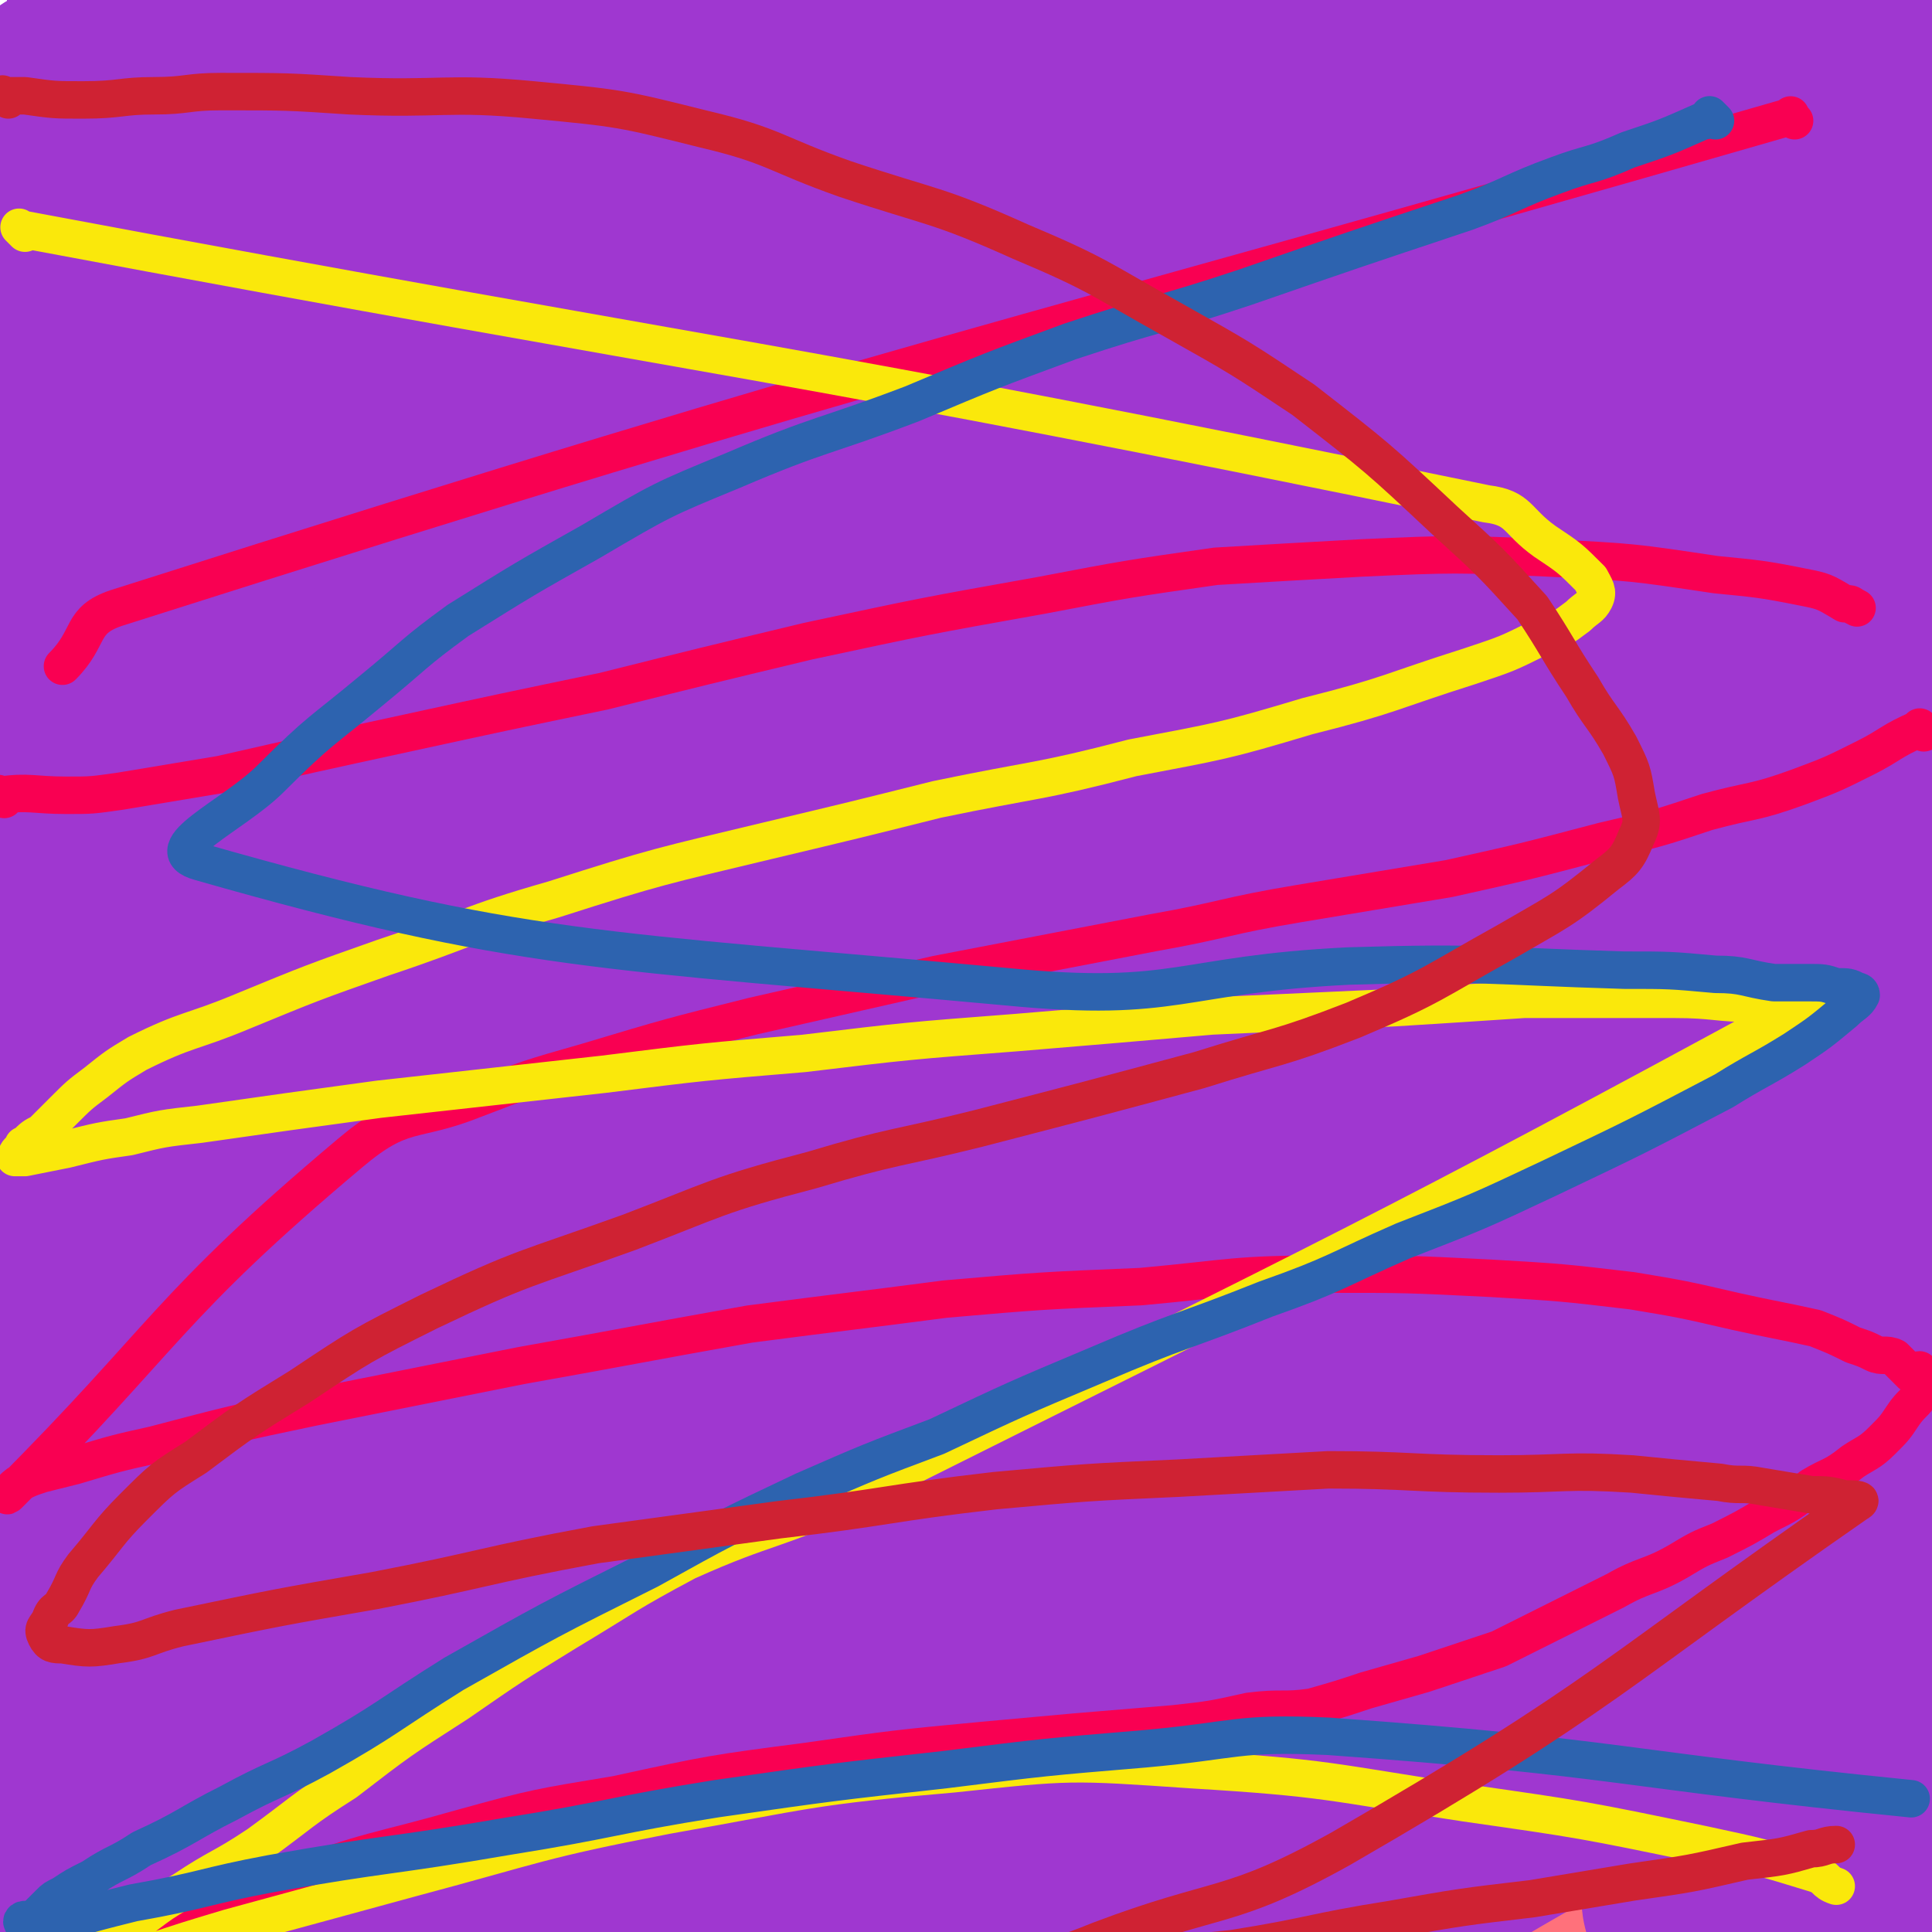
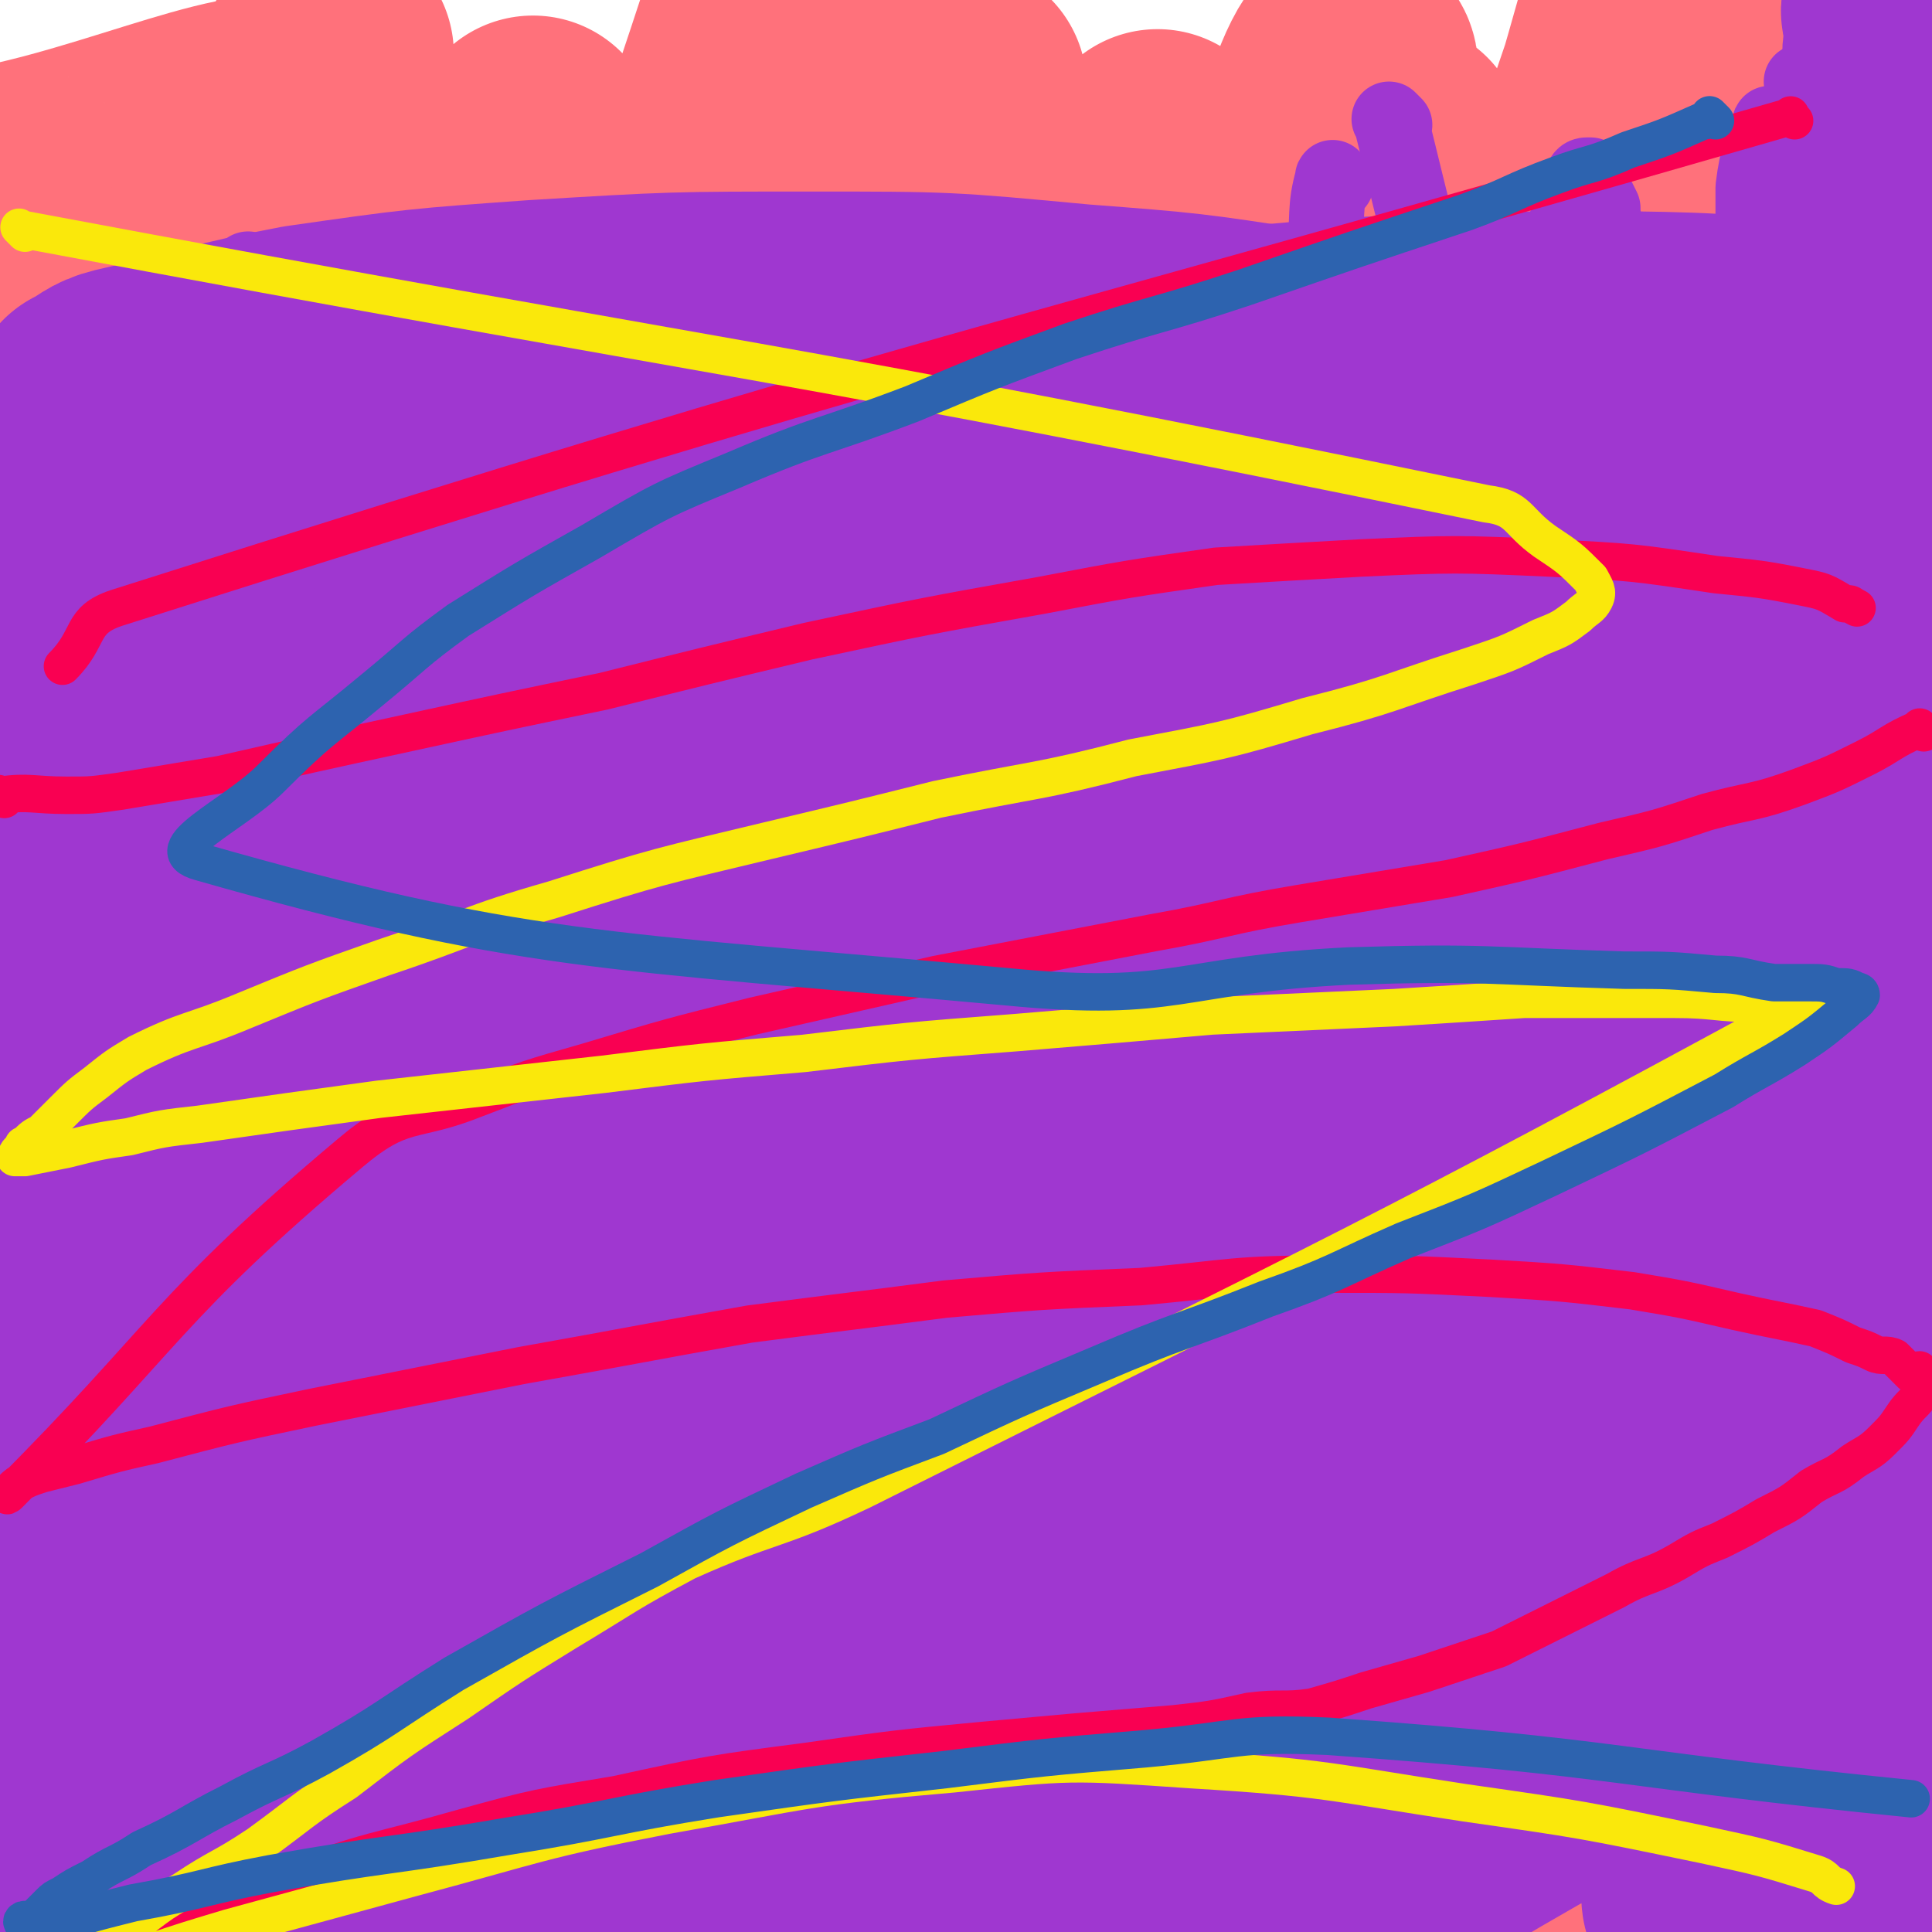
<svg xmlns="http://www.w3.org/2000/svg" viewBox="0 0 464 464" version="1.1">
  <g fill="none" stroke="#FF717B" stroke-width="9" stroke-linecap="round" stroke-linejoin="round">
    <path d="M463,138c-1,-1 -1,-1 -1,-1 -1,-1 0,0 0,0 0,0 0,0 0,0 0,0 0,0 0,0 -1,-1 0,0 0,0 -2,-1 -2,-2 -5,-3 -7,-3 -7,-3 -14,-4 -5,-1 -5,-1 -10,-1 -6,-1 -6,0 -13,-1 -9,-1 -9,-1 -18,-2 -11,0 -11,0 -22,-1 -13,-1 -13,0 -25,-1 -16,-1 -16,-1 -33,-2 -13,-1 -13,-2 -26,-3 -11,0 -11,0 -22,-1 -16,-1 -16,-1 -32,-2 -12,-1 -12,-1 -25,-2 -9,0 -9,0 -18,0 -8,0 -8,0 -16,0 -10,0 -10,0 -19,0 -8,0 -8,0 -16,0 -6,0 -6,0 -11,0 -8,0 -8,0 -15,0 -7,0 -7,1 -13,1 -38,0 -38,-1 -75,-1 -9,0 -9,0 -18,0 -2,0 -2,0 -5,0 -2,0 -2,0 -3,0 -1,0 -1,0 -3,0 -1,0 -1,0 -2,0 0,0 -1,0 -1,0 0,0 0,-1 -1,-1 0,0 0,0 0,0 -1,0 -1,0 -1,0 0,0 0,0 0,0 " />
  </g>
  <g fill="none" stroke="#FF717B" stroke-width="60" stroke-linecap="round" stroke-linejoin="round">
-     <path d="M427,63c-1,-1 -1,-1 -1,-1 -1,-1 0,0 0,0 0,0 0,0 0,0 -92,-7 -147,-8 -185,-14 -16,-2 39,-1 77,-2 45,-1 45,0 90,-1 11,0 11,0 23,-1 5,0 5,-1 10,-1 2,0 2,0 4,0 1,0 2,-1 1,-1 -7,-1 -8,-1 -16,-1 -14,-1 -14,-1 -28,-1 -40,0 -40,0 -81,1 -28,1 -28,1 -56,3 -19,1 -19,1 -38,2 -14,1 -14,1 -27,2 -7,1 -7,0 -14,1 -3,0 -5,1 -7,1 0,0 1,-1 2,-1 8,-2 8,-2 17,-2 26,-3 26,-3 53,-5 35,-3 35,-3 70,-5 32,-3 32,-3 64,-5 16,-2 16,-1 32,-3 8,0 8,-1 16,-1 4,-1 4,-1 8,-1 3,0 6,-1 6,-1 0,-1 -3,-1 -6,-1 -15,-1 -15,-1 -29,-1 -64,2 -64,2 -128,6 -38,3 -38,3 -76,7 -23,2 -23,2 -47,5 -16,1 -16,1 -33,3 -5,0 -5,1 -10,1 -2,0 -6,0 -4,0 2,-1 6,-2 12,-3 27,-4 27,-5 54,-8 47,-7 47,-7 94,-13 32,-4 32,-4 65,-7 23,-2 61,-4 47,-4 -65,-1 -103,1 -206,2 -1,0 -3,0 -2,-1 62,-7 64,-8 129,-14 37,-4 37,-2 74,-5 24,-2 24,-2 48,-4 8,-1 8,0 16,-1 3,-1 3,-1 6,-2 2,0 2,1 4,0 1,0 1,-1 1,-1 -8,-1 -9,-1 -19,-1 -27,0 -27,0 -54,1 -52,3 -52,4 -103,8 -27,2 -27,2 -54,4 -18,2 -18,2 -36,4 -9,2 -9,2 -18,4 -6,1 -6,0 -11,1 -3,0 -6,1 -6,1 0,0 2,-1 4,-1 10,-2 10,-2 21,-3 35,-3 35,-4 71,-7 34,-2 34,-2 68,-4 20,-1 20,-1 40,-1 17,0 17,0 33,-1 7,0 7,0 14,0 3,0 3,0 7,0 1,0 4,1 3,1 -3,1 -5,1 -11,1 -21,2 -21,1 -42,3 -54,5 -54,5 -108,11 -28,2 -28,2 -56,6 -22,3 -22,4 -44,7 -10,1 -10,1 -19,2 -5,1 -5,1 -11,1 -1,0 -3,0 -2,0 3,-1 5,-1 11,-2 40,-7 40,-8 81,-13 49,-7 49,-7 98,-12 33,-3 33,-2 67,-4 26,-2 26,-2 51,-4 7,-1 21,-2 14,-2 -166,13 -179,14 -359,28 -2,0 -7,2 -5,1 43,-10 48,-13 96,-22 47,-8 47,-7 94,-11 35,-4 35,-3 69,-4 23,-1 23,-1 46,-2 17,0 17,0 34,0 6,0 6,0 11,0 4,0 5,0 8,0 1,0 0,-1 0,-1 -8,-1 -8,-1 -17,-1 -47,1 -47,0 -94,3 -52,3 -52,3 -104,10 -32,4 -32,4 -63,11 -35,7 -35,7 -69,16 -18,5 -18,5 -37,12 -7,3 -7,3 -15,6 -2,2 -3,2 -5,4 -2,2 -4,3 -3,4 1,1 3,1 7,1 11,0 11,-1 22,-2 45,-6 45,-5 90,-11 35,-5 35,-5 70,-10 20,-3 20,-3 40,-6 10,-2 10,-2 20,-4 6,-1 6,-1 12,-2 2,-1 5,-2 5,-2 -2,0 -5,0 -9,0 -34,4 -34,3 -67,8 -59,9 -60,8 -118,19 -34,7 -34,8 -67,17 -9,2 -9,3 -17,6 -4,1 -4,2 -7,3 -3,1 -3,1 -5,1 -1,1 -2,1 -2,1 2,0 3,-1 7,-2 13,-4 13,-4 26,-8 32,-8 32,-8 63,-17 28,-7 28,-6 56,-14 12,-3 12,-3 24,-7 5,-2 5,-2 11,-3 2,-1 3,-1 3,-1 1,-1 -1,-3 -2,-3 -9,0 -9,0 -18,1 -22,3 -22,3 -45,7 -45,7 -45,5 -89,14 -12,3 -12,5 -23,9 -1,0 -1,0 -2,1 " />
    <path d="M4,46c-1,-1 -2,-1 -1,-1 33,-7 67,-24 69,-12 3,14 -33,29 -58,62 -6,10 -2,12 -5,23 " />
    <path d="M2,187c-1,-1 -1,-1 -1,-1 -1,-1 0,0 0,0 3,-7 2,-8 5,-16 6,-14 6,-14 13,-28 8,-18 8,-18 16,-36 2,-5 2,-5 4,-11 1,-4 1,-4 3,-7 1,-2 1,-2 2,-5 0,-1 1,-2 1,-2 0,0 1,1 0,3 -1,3 -2,3 -4,6 -2,6 -2,6 -4,11 -6,18 -6,18 -10,35 -6,24 -5,24 -10,48 -3,16 -3,16 -5,33 -2,11 -1,12 -2,23 -1,7 -1,7 -2,14 -1,5 -1,5 -1,9 0,2 0,2 0,4 0,1 0,3 0,2 1,-2 1,-4 2,-8 2,-9 1,-9 3,-18 4,-32 4,-32 9,-65 4,-27 3,-27 8,-53 2,-12 3,-12 6,-23 1,-6 1,-6 2,-12 2,-5 3,-5 5,-11 1,-4 1,-4 2,-8 1,-2 1,-2 2,-3 1,0 2,-2 2,-1 1,2 0,4 0,8 -1,8 -1,8 -2,17 -1,24 -1,24 -1,49 -1,32 -1,32 -1,64 0,22 0,22 0,44 0,16 -1,16 -1,31 -1,13 -1,13 -2,26 0,6 0,6 0,13 0,3 0,3 1,6 1,1 2,2 3,1 3,-4 3,-5 5,-12 3,-15 3,-15 5,-31 5,-47 4,-47 9,-94 5,-49 9,-105 11,-98 3,10 -1,66 -1,132 0,48 1,48 2,96 0,9 0,14 0,17 0,1 0,-4 0,-9 0,-15 0,-15 0,-30 -2,-45 -3,-45 -4,-90 -2,-42 -2,-42 -1,-85 0,-28 1,-28 2,-56 1,-16 2,-16 4,-31 0,-5 0,-5 1,-9 0,-5 0,-5 0,-9 0,-2 1,-4 1,-4 0,0 0,2 0,4 0,9 -1,9 -1,18 0,23 0,23 1,46 3,45 2,45 9,89 3,25 5,25 11,49 3,16 3,16 7,32 2,9 2,9 4,17 1,4 1,5 2,8 1,2 2,4 3,2 1,-6 1,-9 1,-18 1,-31 1,-31 2,-62 1,-49 0,-49 3,-98 1,-18 2,-18 4,-37 0,-7 0,-7 1,-15 0,-3 0,-3 1,-6 0,-3 1,-3 1,-5 0,-2 0,-4 0,-3 0,2 0,4 0,8 -1,15 -2,15 -3,30 -3,45 -4,45 -4,89 0,38 0,39 3,77 1,28 3,28 6,56 2,16 2,16 4,32 2,11 2,11 3,21 0,4 1,4 1,8 0,0 0,1 0,1 0,-8 -1,-10 -1,-19 1,-51 -1,-51 3,-101 5,-65 4,-66 16,-130 9,-50 11,-50 27,-99 11,-32 14,-31 28,-62 1,-3 2,-5 2,-5 0,1 -3,3 -4,6 -4,8 -4,8 -6,16 -11,35 -12,35 -21,70 -8,33 -9,33 -13,66 -3,29 -2,29 -1,59 0,33 0,33 3,66 2,23 5,60 6,45 6,-70 2,-129 8,-215 1,-10 4,11 5,23 6,90 3,90 9,179 2,35 1,35 7,70 2,17 3,17 8,33 0,1 2,1 2,1 1,-7 0,-8 0,-15 -1,-25 -2,-25 -3,-50 -2,-58 -3,-58 -3,-116 0,-37 0,-37 3,-74 2,-22 3,-22 7,-45 3,-12 3,-12 7,-24 1,-4 2,-4 3,-8 1,-3 1,-7 1,-6 0,0 0,3 -1,7 -2,10 -3,10 -4,20 -8,48 -11,48 -14,96 -4,54 -5,55 -1,109 2,49 0,51 13,98 9,35 14,35 31,66 2,4 5,6 8,4 3,-1 2,-5 3,-10 0,-16 0,-16 -2,-32 -4,-48 -6,-48 -10,-95 -4,-43 -4,-43 -6,-86 -2,-36 -1,-36 0,-72 0,-19 1,-19 2,-38 0,-10 0,-10 1,-19 0,-6 1,-6 1,-11 0,-4 0,-4 0,-8 0,-2 0,-4 0,-4 0,0 0,3 0,5 -1,13 -3,13 -3,26 -5,67 -8,67 -8,133 0,57 2,57 9,114 4,28 4,28 13,55 4,13 8,17 15,24 1,1 2,-4 2,-8 0,-13 0,-13 -1,-27 -4,-49 -7,-49 -10,-98 -4,-47 -4,-47 -3,-94 0,-36 1,-36 5,-72 1,-18 3,-18 5,-37 1,-8 1,-8 1,-16 0,-4 0,-4 0,-9 0,-2 1,-5 1,-5 0,1 0,3 0,7 -1,9 -1,9 -1,19 -3,60 -13,123 -5,120 10,-3 20,-66 40,-132 5,-17 8,-29 12,-35 2,-3 1,9 0,18 -4,38 -7,38 -10,77 -5,77 -9,78 -6,155 2,46 6,46 16,90 4,21 5,20 11,40 3,10 5,16 7,20 1,2 0,-4 -1,-8 -3,-22 -4,-22 -7,-43 -8,-59 -12,-58 -16,-117 -3,-49 0,-49 3,-97 2,-35 4,-35 8,-69 3,-21 3,-21 6,-42 0,-2 1,-4 1,-5 0,0 0,1 0,2 0,8 0,8 -1,16 -4,40 -7,40 -9,81 -2,74 -2,74 3,148 2,39 5,39 12,78 3,19 1,20 7,39 3,10 6,15 11,19 2,1 3,-4 3,-9 0,-14 -2,-14 -3,-29 -4,-63 -7,-63 -6,-126 1,-59 3,-59 11,-118 6,-43 7,-43 17,-85 6,-26 8,-25 15,-51 1,-3 0,-4 1,-7 0,-2 1,-3 1,-3 0,-1 0,1 0,1 -2,8 -2,8 -4,15 -16,57 -18,56 -31,114 -11,49 -12,49 -17,99 -4,32 -7,85 0,66 31,-85 60,-220 75,-275 6,-24 -24,57 -33,116 -13,95 -11,97 -12,193 -1,39 3,39 9,78 1,5 3,11 4,9 1,-3 0,-9 0,-18 0,-43 -2,-43 -1,-86 1,-63 -1,-64 5,-127 2,-24 3,-24 9,-47 3,-12 4,-11 8,-23 3,-7 2,-7 5,-13 1,-4 1,-4 3,-7 1,-1 2,-2 2,-1 0,5 -2,6 -3,13 -5,41 -8,41 -9,83 -2,64 -4,65 3,129 3,34 9,33 16,67 4,18 3,18 6,35 1,10 2,15 3,19 0,2 0,-3 0,-7 0,-14 -1,-14 -1,-28 -2,-56 -4,-56 -3,-112 1,-54 1,-54 6,-107 4,-46 6,-46 12,-91 3,-18 3,-18 5,-36 1,-6 1,-6 1,-12 0,-2 0,-4 0,-3 -1,2 -1,4 -2,8 -2,14 -3,14 -5,29 -9,63 -11,63 -15,126 -3,47 -1,48 0,95 1,37 3,37 5,74 1,26 1,26 2,52 0,8 1,8 1,16 0,2 -1,5 -1,5 -1,-2 0,-5 -1,-10 -1,-23 -2,-23 -2,-46 -1,-63 -3,-63 -1,-127 2,-50 3,-50 8,-99 3,-32 4,-31 8,-63 3,-19 3,-19 5,-38 0,-3 0,-3 0,-6 0,-2 1,-4 2,-4 0,-1 -1,2 -1,4 -2,9 -2,9 -3,17 -7,44 -8,44 -13,88 -2,18 -1,18 -1,37 0,3 1,2 0,5 -2,27 -3,27 -5,55 -3,51 -3,51 -4,102 -1,26 0,26 0,52 1,19 1,19 2,38 0,9 0,9 1,18 0,4 1,4 1,8 0,1 0,2 0,2 0,-5 -1,-6 -1,-12 0,-13 0,-13 0,-26 0,-59 -1,-59 0,-118 1,-28 2,-28 4,-56 1,-9 1,-9 2,-19 0,-3 1,-3 1,-6 0,-2 -1,-5 -1,-4 -1,3 -1,6 -1,12 -1,15 -2,15 -2,30 -1,56 -1,56 0,112 1,27 2,27 4,53 1,12 1,12 1,25 0,6 0,6 -1,12 0,4 1,7 -1,7 -1,0 -2,-3 -4,-7 -6,-15 -7,-15 -11,-31 -14,-57 -16,-57 -27,-116 -4,-24 -2,-25 -3,-50 0,-10 0,-10 0,-19 0,-4 1,-5 0,-9 -1,-1 -2,-2 -3,-1 -2,7 -2,8 -3,17 -2,33 -3,33 -3,65 -1,57 0,58 2,115 0,25 1,25 2,50 1,7 1,7 1,15 0,3 1,7 0,7 -1,0 -2,-3 -3,-7 -3,-11 -4,-11 -5,-23 -5,-45 -6,-45 -9,-91 -2,-39 -1,-39 -1,-78 0,-22 1,-21 2,-43 0,-7 0,-7 0,-14 0,-4 1,-5 -1,-9 0,-1 -2,-1 -3,0 -3,5 -2,6 -3,13 -4,22 -4,22 -6,44 -3,34 -4,34 -4,69 0,24 2,24 4,48 1,14 1,14 2,28 2,12 1,12 3,24 1,4 1,7 2,9 0,0 0,-2 0,-4 -1,-10 -1,-10 -2,-19 -4,-36 -2,-77 -7,-72 -7,7 -12,47 -17,94 -1,14 2,17 4,28 1,1 1,-2 1,-3 -1,-10 -1,-10 -2,-20 -4,-28 -4,-28 -8,-56 -5,-43 -5,-43 -10,-87 -3,-21 -3,-21 -6,-41 -1,-7 -1,-7 -2,-14 0,-4 0,-4 -2,-8 0,-2 -1,-4 -2,-4 -1,0 -2,3 -3,6 -2,9 -2,9 -3,19 -2,42 -2,42 -3,83 -1,40 -1,41 1,81 1,14 2,14 4,29 2,8 2,8 4,16 1,4 3,6 3,7 0,0 0,-3 -1,-5 -3,-14 -4,-14 -6,-27 -8,-49 -9,-49 -15,-98 -4,-38 -3,-38 -6,-75 -1,-16 -1,-16 -1,-32 0,-10 0,-10 0,-19 0,-4 0,-4 0,-9 0,-1 0,-2 0,-1 0,5 -1,6 -1,11 0,15 1,15 1,30 1,46 -1,47 3,93 2,37 4,37 9,75 1,16 1,16 3,31 1,7 2,6 3,13 1,2 1,4 1,3 0,-2 1,-5 0,-10 -2,-16 -2,-16 -4,-31 -5,-39 -6,-39 -10,-77 -4,-39 -3,-39 -6,-77 -2,-21 -2,-21 -4,-42 -1,-14 0,-14 -2,-28 -1,-3 -1,-6 -3,-6 -1,0 -3,3 -4,7 -3,10 -3,10 -4,21 -7,51 -8,51 -12,102 -3,35 -2,36 -2,71 0,19 0,19 2,38 0,9 0,9 1,19 1,5 1,6 1,9 1,1 0,0 0,0 -1,-8 -1,-8 -2,-16 -6,-43 -6,-43 -12,-86 -5,-45 -6,-45 -10,-91 -3,-24 -3,-64 -3,-48 -1,75 6,177 0,231 -2,19 -7,-82 -16,-84 -8,-2 -14,38 -18,75 -1,14 10,34 9,27 -1,-17 -7,-37 -13,-75 -8,-48 -9,-48 -16,-96 -4,-26 -3,-26 -5,-52 -1,-11 0,-11 0,-22 0,-6 -1,-6 -1,-12 0,-3 0,-3 0,-6 0,-2 0,-4 0,-4 0,1 -1,3 -1,6 -1,8 -1,9 -1,17 -1,25 -2,25 -2,51 0,39 -1,39 2,78 1,23 2,23 6,45 3,12 4,11 7,22 1,6 1,6 3,12 1,2 1,4 1,3 0,-2 -1,-5 -1,-9 -4,-25 -6,-25 -9,-51 -5,-56 -8,-56 -9,-112 0,-42 1,-42 6,-83 3,-22 5,-21 9,-43 1,-5 1,-5 2,-11 0,-2 1,-6 1,-4 -7,170 -3,284 -15,349 -5,29 -14,-80 -20,-161 -3,-51 1,-51 1,-103 0,-3 0,-4 -1,-7 0,0 -1,0 -1,0 -3,5 -3,5 -4,10 -5,20 -6,20 -9,41 -6,42 -7,42 -10,84 -3,29 -2,29 -2,58 0,26 0,26 0,51 0,8 0,8 0,16 0,3 0,6 -1,6 -1,1 -1,-3 -1,-6 -2,-17 -3,-17 -4,-34 -4,-54 -4,-54 -5,-108 0,-37 1,-37 3,-73 1,-19 1,-19 3,-37 1,-5 1,-5 1,-11 1,-2 0,-5 0,-5 0,0 0,2 0,4 -1,8 -2,8 -3,17 -3,28 -3,28 -4,57 -2,52 -1,52 -2,104 0,25 0,25 0,51 0,14 0,14 0,28 0,4 0,4 -1,9 0,1 -1,3 -1,2 -1,-4 -1,-7 -1,-13 -1,-23 -1,-23 -1,-46 0,-51 1,-51 2,-103 0,-25 0,-25 1,-49 0,-16 0,-16 1,-31 0,-5 1,-5 1,-9 0,-5 0,-5 -1,-9 0,-1 0,-3 0,-2 -1,2 -2,3 -2,7 -2,16 -2,16 -3,32 -3,37 -3,37 -5,73 -1,25 0,25 -2,51 -1,19 -1,19 -3,38 -1,10 -1,10 -3,20 -1,4 -1,7 -3,7 -1,0 -3,-3 -4,-7 -4,-17 -4,-17 -7,-35 -5,-43 -6,-43 -8,-87 -2,-31 0,-31 2,-62 1,-28 2,-28 5,-56 1,-6 0,-6 1,-12 0,-3 2,-6 2,-6 0,1 -2,4 -2,8 -1,11 0,11 -2,22 -8,35 -12,59 -19,70 -3,5 -1,-19 -1,-38 0,-4 0,-5 0,-9 0,-2 0,-3 -1,-3 -1,-1 -2,1 -2,3 -3,8 -3,8 -4,16 -4,24 -5,24 -6,48 -2,34 -1,34 -1,68 -1,15 -1,15 -1,30 0,10 0,10 0,21 0,5 0,5 -1,11 0,1 -1,2 -2,1 -3,-4 -3,-6 -5,-13 -6,-26 -7,-26 -10,-54 -6,-43 -4,-43 -7,-86 -1,-13 -1,-13 -2,-25 0,-7 0,-7 -1,-14 0,-3 0,-3 0,-6 0,0 0,-1 0,0 0,5 0,5 0,11 1,13 1,13 2,27 3,39 3,39 7,78 5,46 6,46 12,91 2,16 2,16 4,31 2,7 3,7 4,13 0,3 0,4 -1,6 0,1 -2,0 -2,-1 -3,-6 -2,-7 -4,-14 -2,-12 -2,-12 -4,-25 -5,-41 -5,-41 -9,-82 -3,-23 -2,-23 -4,-46 -1,-13 0,-13 -2,-26 -1,-5 -2,-5 -3,-9 -1,-5 -1,-5 -1,-9 0,-2 0,-2 0,-4 0,-1 -1,-1 -1,-1 0,4 0,4 0,9 0,11 1,11 1,23 1,27 0,27 1,55 1,39 2,39 3,78 1,18 2,18 2,37 0,7 -1,7 -1,14 0,2 0,4 0,5 0,1 -1,-1 -1,-2 -2,-8 -2,-8 -3,-16 -1,-15 -2,-15 -3,-30 -3,-43 -3,-43 -5,-86 -1,-21 -1,-21 -2,-42 -1,-10 -1,-10 -1,-19 0,-4 0,-4 0,-7 0,-3 -1,-4 -1,-6 0,-1 0,1 0,1 0,5 0,5 0,9 2,89 4,157 5,178 1,13 -2,-55 -2,-110 0,-45 1,-45 4,-90 0,-12 0,-12 2,-25 1,-9 1,-9 2,-19 1,-7 1,-7 2,-15 0,-3 1,-3 1,-7 1,-3 0,-4 1,-7 0,-3 0,-3 1,-6 1,-5 1,-5 2,-9 4,-13 5,-12 9,-25 7,-19 8,-19 15,-38 4,-9 3,-9 7,-18 2,-4 2,-4 4,-8 2,-4 2,-4 4,-9 2,-3 1,-3 3,-6 0,-1 0,-1 1,-2 1,-1 2,-2 1,-2 -1,1 -2,3 -3,5 " />
  </g>
  <g fill="none" stroke="#F90052" stroke-width="60" stroke-linecap="round" stroke-linejoin="round">
    <path d="M459,178c-1,-1 -1,-1 -1,-1 -1,-1 0,0 0,0 0,0 0,0 0,0 -33,-4 -33,-5 -67,-8 -5,-1 -5,0 -10,0 -9,0 -9,1 -18,1 -5,0 -5,0 -9,0 -4,0 -4,1 -9,1 -4,0 -4,0 -9,0 -2,0 -2,0 -5,0 -4,0 -4,1 -8,1 -3,0 -3,0 -7,0 -3,-1 -3,-1 -5,-1 -3,0 -3,0 -5,0 -3,0 -3,0 -6,0 -3,0 -3,0 -6,0 -2,0 -2,0 -4,0 -2,0 -2,0 -4,0 -3,0 -3,0 -6,0 -2,0 -2,-1 -5,-1 -2,0 -2,0 -5,0 -4,0 -4,0 -8,0 -3,0 -3,0 -6,0 -4,0 -4,0 -8,0 -4,0 -4,0 -8,0 -5,0 -5,1 -9,1 -3,0 -3,0 -5,0 -4,0 -4,-1 -8,-1 -4,0 -4,0 -8,0 -3,0 -3,1 -6,1 -3,0 -3,-1 -7,-1 -3,0 -3,0 -7,0 -2,0 -2,1 -4,1 -3,0 -3,0 -5,0 -2,0 -2,0 -4,0 -2,0 -2,0 -4,0 -2,0 -2,0 -3,0 -2,0 -2,0 -5,0 -2,0 -2,0 -4,0 -2,0 -2,0 -5,0 -2,0 -2,0 -5,0 -2,0 -2,0 -5,0 -2,0 -2,0 -4,0 -3,0 -3,0 -5,0 -3,0 -3,0 -6,0 -2,0 -2,0 -5,0 -2,0 -2,0 -3,0 -4,-1 -3,-1 -7,-2 -2,0 -3,0 -6,0 -2,0 -2,0 -4,0 -3,0 -3,0 -6,0 -2,0 -2,0 -5,0 -3,0 -3,0 -5,0 -2,-1 -2,-1 -4,-1 -25,1 -25,1 -50,2 -4,0 -4,1 -9,1 -6,1 -6,1 -12,1 -2,0 -2,0 -3,0 -2,0 -2,0 -3,0 -2,0 -2,0 -3,0 0,0 0,1 -1,1 -1,0 -1,0 -1,0 -1,0 -1,0 -1,0 -1,0 -1,0 -1,1 0,1 0,1 0,2 " />
    <path d="M453,191c-1,-1 -1,-1 -1,-1 -1,-1 0,0 0,0 -5,4 -6,4 -11,8 -1,0 -1,0 -1,1 0,1 0,1 0,3 0,1 0,1 0,2 0,1 0,1 0,3 0,1 0,1 0,2 0,2 0,2 0,4 1,2 1,2 2,5 0,1 0,1 0,3 0,2 1,2 1,5 1,2 0,2 1,4 0,2 1,2 1,3 0,2 0,2 0,4 0,1 0,1 1,2 1,1 1,1 1,2 1,1 0,1 0,3 0,1 1,0 2,2 0,0 -1,0 -1,1 0,0 0,0 0,1 0,1 1,1 1,2 0,1 0,1 0,1 0,1 0,1 0,3 0,0 0,0 0,1 0,2 0,2 0,3 0,1 0,1 0,3 0,1 0,1 0,1 0,1 0,1 0,3 0,0 0,0 0,1 0,1 0,1 0,2 0,1 0,1 0,2 0,0 0,0 0,1 0,1 0,1 0,2 0,0 0,0 0,0 0,1 0,1 0,2 0,1 0,1 0,1 0,1 0,1 0,2 0,12 0,12 0,23 0,3 0,3 0,5 0,2 0,2 0,4 0,0 0,0 0,0 0,1 0,1 0,2 0,0 0,0 0,1 0,1 0,1 0,2 0,1 0,1 0,2 0,0 0,0 0,1 0,1 0,1 0,2 0,0 0,0 0,1 0,0 0,0 0,1 0,0 0,0 0,0 0,1 0,1 0,1 -1,0 -1,0 -2,0 -1,0 -1,0 -1,0 0,0 0,1 0,1 0,0 -1,0 -1,0 -1,0 -1,0 -1,0 -1,0 -1,0 -1,0 -1,0 -1,0 -1,0 -1,0 -1,0 -1,0 -1,0 -1,0 -2,0 -1,0 -1,0 -2,0 -2,0 -2,1 -5,1 -4,1 -4,0 -8,1 -4,1 -3,1 -7,2 -3,0 -3,-1 -7,-1 -4,0 -4,0 -8,0 -5,0 -5,0 -9,0 -4,0 -4,0 -8,0 -5,0 -5,0 -11,0 -4,0 -4,-1 -9,-1 -5,0 -5,0 -9,0 -46,-3 -46,-3 -92,-6 -8,-1 -8,-1 -16,-2 -7,-1 -7,-1 -15,-1 -4,-1 -4,-1 -8,-1 -3,0 -3,-1 -7,-1 -5,-1 -5,0 -9,-1 -5,-1 -5,0 -10,-1 -5,-1 -5,-1 -9,-1 -5,-1 -5,-1 -9,-1 -5,0 -5,0 -9,-1 -5,-1 -5,0 -10,-1 -3,0 -3,0 -6,-1 -4,0 -4,-1 -9,-1 -4,0 -4,0 -7,0 -3,0 -3,-1 -6,-1 -4,0 -4,0 -7,0 -4,0 -4,0 -8,-1 -4,-1 -4,-1 -9,-1 -3,-1 -3,0 -5,0 -4,0 -4,-1 -8,-1 -4,0 -4,-1 -8,-1 -3,0 -3,0 -6,0 -3,0 -3,-1 -6,-1 -3,0 -3,0 -5,-1 -3,0 -3,0 -5,0 -3,0 -3,0 -5,0 -3,0 -3,-1 -6,-1 -3,0 -3,0 -6,0 -2,0 -2,0 -3,0 -3,0 -3,-1 -7,-1 -2,0 -2,0 -5,0 -2,0 -2,0 -5,0 -3,0 -3,0 -6,0 -3,0 -3,0 -6,0 -2,0 -2,0 -4,0 -2,0 -2,0 -4,0 -1,1 -1,1 -3,2 -1,0 -1,0 -2,0 -1,0 -1,0 -1,0 -1,1 -1,1 -1,1 -1,0 -1,1 -1,1 -1,1 -1,1 -1,1 0,0 0,0 0,1 0,0 0,0 0,1 " />
    <path d="M418,276c-1,-1 -1,-1 -1,-1 -1,-1 0,0 0,0 -8,-2 -8,-3 -17,-4 -6,-2 -6,-2 -12,-2 -10,-1 -10,-1 -19,-1 -37,1 -38,2 -75,4 -7,1 -7,1 -14,2 -4,0 -4,1 -8,1 -1,0 -3,-1 -2,-1 4,-1 6,-1 11,-1 11,-1 11,0 22,-1 19,-1 19,-2 38,-3 23,-2 60,-4 46,-3 -61,6 -128,10 -197,17 -12,1 17,0 34,-1 59,-2 59,-3 119,-5 15,-1 15,0 29,0 7,0 7,0 14,0 3,0 3,0 5,0 2,0 4,0 3,0 -2,0 -4,0 -7,0 -9,0 -9,1 -17,1 -34,2 -34,2 -67,4 -29,2 -29,2 -58,5 -12,1 -12,1 -24,2 -6,0 -6,0 -11,0 -4,0 -8,0 -9,0 0,0 4,-1 8,-2 11,-2 10,-2 22,-4 52,-7 52,-8 105,-12 31,-3 32,-1 63,-2 14,-1 14,-1 28,-1 7,0 7,0 14,0 4,0 4,0 7,-1 2,0 5,-1 4,-1 -4,-2 -7,-1 -15,-2 -35,-2 -35,-2 -69,-3 -49,-1 -49,-1 -98,0 -32,0 -32,0 -64,2 -25,1 -25,2 -49,4 -10,0 -10,0 -20,1 -3,0 -3,1 -6,1 -1,0 -1,-1 -1,-1 7,-2 8,-2 16,-4 37,-6 37,-6 74,-12 39,-7 39,-7 79,-13 25,-4 25,-5 51,-8 12,-2 12,-2 24,-3 4,-1 4,0 9,-1 3,-1 4,-1 6,-2 1,0 0,-2 0,-2 -8,9 -19,17 -15,20 6,4 17,-3 35,-6 2,-1 3,-1 5,-2 0,-1 0,-2 -1,-3 -6,-3 -7,-3 -15,-4 -20,-3 -21,-4 -41,-5 -43,-3 -43,-2 -85,-3 -27,0 -27,-1 -55,1 -22,1 -22,2 -43,4 -13,2 -13,2 -25,5 -7,1 -7,1 -14,3 -2,0 -5,1 -5,1 1,0 4,0 7,0 16,-2 16,-3 32,-5 43,-6 43,-6 85,-12 30,-3 30,-3 60,-7 20,-3 20,-3 40,-5 9,-1 9,-1 18,-2 4,-1 4,-1 8,-2 1,0 3,0 2,0 -3,-1 -5,-2 -10,-2 -18,-1 -18,0 -35,0 -44,1 -44,0 -87,3 -38,3 -38,3 -75,8 -23,4 -23,4 -45,10 -17,4 -17,5 -34,10 -5,2 -5,2 -10,5 -4,2 -4,1 -9,4 -2,1 -4,2 -4,3 0,1 2,2 5,2 9,2 9,2 19,1 20,0 21,0 41,-2 30,-2 30,-3 60,-7 21,-3 21,-3 41,-7 8,-1 8,-2 16,-4 2,-1 3,-1 5,-2 0,0 -1,-1 -1,-1 -9,-1 -9,-2 -18,-1 -38,3 -38,3 -75,9 -49,8 -49,7 -98,19 -24,5 -24,6 -47,14 -3,2 -2,2 -5,5 " />
    <path d="M5,284c-1,-1 -1,-1 -1,-1 -1,-1 0,0 0,0 14,-4 14,-5 29,-9 47,-13 48,-12 96,-24 23,-7 23,-7 46,-14 10,-3 11,-2 21,-6 3,-1 9,-4 6,-3 -79,18 -119,28 -172,40 -12,3 22,-2 41,-11 11,-5 11,-6 20,-15 3,-3 3,-4 4,-8 0,-1 0,-2 -1,-3 -3,-3 -4,-4 -8,-5 -6,-3 -7,-3 -13,-3 -7,0 -7,0 -13,1 -9,2 -9,1 -18,4 -8,3 -8,3 -15,7 -5,3 -4,4 -8,9 -3,3 -3,3 -5,7 -2,4 -3,4 -4,8 -1,2 -1,4 0,5 2,2 3,2 6,2 6,0 6,0 12,-1 7,-1 7,-1 13,-3 4,-2 4,-2 8,-5 5,-2 5,-2 8,-6 4,-4 3,-4 5,-9 2,-5 2,-5 2,-9 0,-2 0,-3 -1,-4 -1,-3 -1,-4 -4,-6 -3,-2 -3,-2 -6,-3 -3,-1 -4,-1 -7,0 -5,1 -5,0 -10,3 -6,2 -6,3 -10,7 -4,3 -4,3 -6,7 -3,4 -3,4 -5,8 -2,3 -2,3 -2,7 0,1 0,2 1,3 2,1 3,0 6,0 4,-1 4,-1 7,-3 5,-2 5,-2 8,-5 4,-3 4,-3 6,-6 3,-5 3,-5 6,-11 2,-5 2,-5 3,-10 1,-3 2,-3 2,-7 -1,-3 -1,-4 -3,-6 -3,-3 -3,-4 -6,-5 -3,-2 -3,-2 -7,-2 -4,0 -4,0 -7,1 -5,1 -6,1 -10,4 -4,3 -4,4 -7,8 -2,3 -2,3 -4,7 -1,5 -1,5 -2,10 -1,4 -1,4 -2,9 -1,4 -1,4 -1,8 0,2 1,2 2,4 3,2 5,6 7,3 19,-32 28,-48 36,-73 2,-6 -9,4 -16,11 -10,10 -9,11 -17,22 -2,3 -2,3 -4,7 -2,3 -2,3 -3,7 -1,3 -2,3 -2,5 0,1 1,2 2,2 3,0 4,0 8,-1 6,-2 6,-1 13,-4 7,-4 7,-5 15,-9 16,-9 16,-9 32,-18 13,-7 13,-8 25,-15 8,-3 8,-3 15,-6 5,-3 5,-3 10,-5 8,-2 9,-2 17,-4 7,-1 7,-1 14,-1 " />
    <path d="M65,227c-1,-1 -1,-1 -1,-1 -1,-1 0,0 0,0 0,0 0,0 0,0 0,0 -1,0 0,0 9,-1 10,-1 20,-1 11,0 11,0 21,1 19,2 19,2 37,5 38,5 38,5 76,11 24,4 23,6 47,10 26,4 26,3 51,6 14,2 14,2 28,4 " />
    <path d="M80,249c-1,-1 -1,-1 -1,-1 -1,-1 0,0 0,0 7,-1 7,-2 14,-4 9,-1 9,-1 18,-1 15,-1 15,-1 31,-1 27,0 27,-1 55,0 27,1 27,2 54,4 27,2 27,2 54,3 20,1 20,1 39,2 " />
  </g>
  <g fill="none" stroke="#9F37D0" stroke-width="18" stroke-linecap="round" stroke-linejoin="round">
    <path d="M176,325c-1,-1 -1,-1 -1,-1 -1,-1 0,0 0,0 -1,9 -2,9 -3,19 -1,4 0,4 -1,7 0,3 -1,3 -1,6 0,4 0,4 0,8 0,4 0,4 -1,9 -1,4 -1,4 -1,9 0,2 0,3 0,5 0,3 -1,3 -1,7 0,1 0,1 0,3 0,1 0,1 0,2 " />
-     <path d="M225,323c-1,-1 -1,-1 -1,-1 -1,-1 0,0 0,0 0,6 0,6 0,12 0,3 0,3 0,6 0,2 0,2 0,4 0,4 0,4 0,8 -1,3 -1,3 -1,6 0,3 1,3 1,6 0,15 -1,15 -2,30 " />
    <path d="M123,418c-1,-1 -1,-1 -1,-1 -1,-1 0,0 0,0 1,2 1,2 2,4 4,5 4,5 8,10 0,1 0,1 1,2 2,1 2,1 4,2 2,1 2,2 4,3 2,1 2,1 4,2 2,1 2,1 4,2 3,1 3,0 5,1 2,1 2,1 4,2 3,1 3,1 6,1 2,0 2,0 5,0 3,0 3,0 6,1 3,0 3,1 5,1 3,1 3,1 6,1 3,1 3,1 6,1 2,1 2,1 5,1 2,0 2,0 5,0 4,0 4,0 7,-1 39,-17 39,-17 77,-35 1,-1 0,-1 1,-3 " />
    <path d="M61,66c-1,-1 -1,-1 -1,-1 -1,-1 0,0 0,0 0,0 0,0 0,0 -3,23 -3,23 -5,45 -1,11 -1,11 -1,21 1,43 1,44 4,86 0,1 1,0 2,0 " />
    <path d="M61,69c-1,-1 -2,-1 -1,-1 16,-4 18,-7 35,-6 5,0 5,3 9,8 2,3 1,3 3,7 2,4 2,4 3,7 2,4 2,4 3,8 0,2 0,2 0,5 0,3 0,3 0,7 0,4 0,4 -1,7 0,3 0,3 -1,5 -1,4 -1,4 -2,7 -1,3 -1,3 -2,6 -1,3 -1,3 -3,5 -1,2 -1,2 -3,5 -2,2 -2,2 -4,4 -2,2 -2,2 -4,4 -2,2 -2,2 -4,3 -3,1 -3,1 -6,2 -2,1 -2,1 -4,2 -2,1 -2,1 -4,1 -2,1 -2,1 -5,2 -2,1 -2,0 -4,1 -1,0 -1,1 -2,1 0,0 0,0 0,0 " />
    <path d="M165,57c-1,-1 -1,-1 -1,-1 -1,-1 0,0 0,0 0,0 0,0 0,0 0,7 0,7 0,15 0,4 0,4 0,8 0,5 1,5 1,10 0,52 -1,52 -2,105 " />
-     <path d="M262,46c-1,-1 -1,-1 -1,-1 -1,-1 0,0 0,0 0,0 0,0 0,0 -8,2 -8,1 -15,3 -5,2 -5,2 -9,4 -4,2 -5,2 -9,4 -5,2 -5,3 -10,6 -4,3 -5,3 -8,7 -4,3 -4,3 -7,7 -2,2 -1,3 -2,6 -1,3 -1,3 -1,7 0,4 1,4 3,8 1,3 2,3 4,5 4,4 4,4 9,8 5,4 5,3 11,7 4,4 8,2 7,7 -4,32 -9,33 -17,67 " />
    <path d="M321,44c-1,-1 -1,-2 -1,-1 -2,7 -1,9 -2,18 0,5 -1,5 -1,11 0,6 1,6 1,13 0,7 0,7 -1,14 0,7 0,7 0,13 0,8 0,8 0,16 0,9 0,9 -1,18 0,6 -1,6 -1,12 -1,7 0,7 -1,14 0,5 0,5 -1,10 -1,5 -1,5 -1,9 -1,2 0,2 0,4 0,2 0,2 0,4 0,1 0,1 -1,2 0,0 0,0 0,0 " />
    <path d="M335,30c-1,-1 -2,-2 -1,-1 6,24 6,26 14,51 1,3 2,3 3,6 2,2 1,2 3,5 0,2 1,1 2,4 0,0 0,1 0,2 0,0 0,0 1,1 0,0 0,0 1,1 0,0 0,-1 0,-1 1,-2 1,-2 1,-4 1,-3 0,-3 2,-6 1,-4 2,-4 4,-8 1,-3 1,-3 3,-7 1,-3 1,-3 2,-7 2,-3 2,-3 4,-6 1,-3 1,-3 2,-6 0,-1 1,-1 1,-2 0,-2 0,-2 0,-3 1,-1 1,-1 1,-2 1,-1 1,-1 1,-1 0,-1 0,-1 0,-1 0,-1 1,-1 1,-1 0,-1 0,-1 0,-1 0,-1 1,-1 1,-1 1,0 1,0 1,0 1,2 0,2 1,4 1,2 1,2 2,4 0,1 0,1 0,2 1,3 1,3 2,5 1,3 1,3 1,7 0,4 0,4 0,8 0,4 1,4 1,8 0,5 0,5 0,10 0,6 0,6 0,11 0,4 -1,4 -1,8 -2,44 -2,44 -4,88 0,1 0,1 0,3 0,0 0,0 0,1 " />
    <path d="M426,31c-1,-1 -1,-2 -1,-1 -2,6 -3,7 -4,15 0,3 0,3 0,7 0,3 0,3 0,5 0,4 0,4 0,9 0,4 1,4 1,9 0,3 0,3 0,7 0,4 0,4 0,7 1,5 1,5 1,9 0,5 1,5 1,10 0,4 0,4 0,8 1,5 1,5 1,10 0,5 0,5 0,10 0,3 -1,3 -1,6 0,5 0,5 0,10 0,4 0,4 -1,8 0,4 -1,4 -1,7 0,3 0,3 0,5 0,3 -1,3 -1,7 0,2 0,2 0,4 0,1 -1,0 -1,1 0,1 0,1 0,2 0,1 0,1 0,2 0,0 0,0 0,1 1,0 1,0 3,0 0,0 0,0 0,0 2,-1 2,-1 4,-2 4,-1 4,-2 7,-2 13,-2 14,-1 27,-2 " />
    <path d="M433,109c-1,-1 -2,-1 -1,-1 8,-1 9,-1 18,-1 2,0 2,0 5,0 0,0 0,0 1,0 " />
    <path d="M434,21c-1,-1 -2,-2 -1,-1 6,0 7,1 15,2 3,0 3,0 5,0 2,0 2,0 5,0 1,0 1,0 2,0 " />
    <path d="M111,221c-1,-1 -1,-2 -1,-1 -8,0 -8,0 -15,2 -3,1 -2,2 -5,4 -3,2 -4,2 -6,4 -3,2 -3,2 -6,5 -3,3 -3,2 -6,5 -4,3 -4,3 -7,6 -4,4 -4,4 -8,8 -3,3 -3,3 -6,6 -3,4 -2,5 -5,9 -2,4 -2,4 -4,8 -2,2 -2,2 -3,5 -1,4 -2,4 -2,8 0,3 1,4 1,7 0,4 0,4 1,8 1,4 2,3 4,6 3,4 4,4 7,8 3,3 2,3 5,6 3,3 3,2 6,4 3,2 3,3 7,5 3,2 3,1 7,3 3,1 3,2 5,3 4,1 4,1 7,1 4,0 4,0 8,0 4,0 4,0 8,-1 3,-1 3,-1 6,-2 4,-2 4,-2 8,-5 4,-2 4,-2 7,-5 2,-2 2,-2 5,-4 2,-3 2,-3 5,-6 1,-2 1,-2 2,-5 1,-2 1,-2 2,-4 0,-1 0,-1 0,-3 0,-1 0,-1 0,-3 -1,-1 -1,-1 -2,-3 -1,-1 -1,-2 -2,-2 -24,-6 -25,-5 -49,-10 " />
    <path d="M184,221c-1,-1 -1,-1 -1,-1 -1,-1 0,0 0,0 0,0 0,0 0,0 0,0 0,-1 0,0 -5,5 -5,6 -9,13 -1,2 0,3 -1,6 0,3 0,3 0,7 0,3 0,3 0,7 0,4 0,4 1,9 0,4 0,4 1,8 0,3 0,3 1,5 0,4 0,4 2,7 0,3 1,3 2,6 1,2 1,3 2,5 1,2 1,2 3,4 1,3 1,3 3,5 2,1 2,1 4,3 1,1 1,0 2,1 2,2 2,2 4,3 2,1 2,1 4,1 3,0 4,2 5,0 20,-30 21,-31 38,-64 2,-4 1,-5 1,-9 0,-3 0,-3 0,-5 " />
    <path d="M281,219c-1,-1 -1,-1 -1,-1 -1,-1 0,0 0,0 0,0 0,0 0,0 0,0 0,0 0,0 -1,-1 0,0 0,0 0,0 0,0 0,0 2,6 2,6 4,13 1,2 1,2 2,4 1,3 1,2 2,5 1,2 0,2 2,4 16,19 16,19 33,38 1,1 1,1 2,1 " />
    <path d="M346,213c-1,-1 -1,-1 -1,-1 -1,-1 0,0 0,0 -2,7 -2,7 -4,15 -1,3 -1,3 -2,6 -1,4 -1,4 -2,8 -2,5 -2,5 -4,9 -1,4 -1,4 -2,7 -2,5 -3,4 -4,9 -2,4 -1,4 -3,9 -1,3 -1,3 -3,7 -1,4 -1,4 -2,8 -2,5 -2,5 -3,10 -2,4 -2,4 -2,8 -1,3 -1,3 -2,7 -1,3 -1,3 -2,6 -1,3 -1,3 -2,6 0,1 0,1 0,3 0,1 0,1 -1,3 0,0 0,0 0,1 " />
    <path d="M448,234c-1,-1 -1,-2 -1,-1 -16,3 -16,3 -31,8 -4,1 -4,2 -7,3 -2,1 -2,1 -4,3 -1,1 0,1 -1,2 -1,1 -2,1 -2,2 -1,2 0,2 0,3 0,1 0,2 0,3 1,1 1,1 2,3 1,2 1,2 2,3 1,2 1,2 3,4 1,1 1,1 3,3 2,2 2,2 4,4 2,2 2,2 4,4 2,2 2,2 4,4 2,2 2,2 3,5 1,2 1,3 2,5 1,3 2,3 3,6 0,3 0,3 0,5 0,4 0,4 -1,8 -1,4 -1,5 -4,9 -1,3 -2,3 -4,6 -3,4 -3,4 -7,8 -3,3 -3,3 -7,6 -3,2 -3,2 -6,4 -3,1 -3,1 -6,3 -3,1 -3,2 -7,2 -3,0 -3,-1 -7,-1 -2,-1 -2,-1 -4,-1 -4,-2 -4,-2 -7,-4 -3,-1 -3,-1 -5,-1 " />
  </g>
  <g fill="none" stroke="#9F37D0" stroke-width="60" stroke-linecap="round" stroke-linejoin="round">
-     <path d="M431,19c-1,-1 -1,-1 -1,-1 -3,-1 -3,0 -6,0 -9,1 -9,0 -17,1 -12,2 -12,2 -24,4 -28,4 -28,3 -56,8 -42,7 -42,7 -84,15 -30,6 -30,7 -60,14 -26,6 -27,5 -53,11 -30,6 -30,7 -60,13 -7,1 -7,1 -14,1 -4,0 -4,1 -8,0 -1,0 -3,-1 -2,-1 5,-4 7,-5 15,-8 36,-13 36,-14 73,-25 11,-3 30,-4 22,-3 -48,7 -67,9 -133,19 -7,1 -8,2 -14,4 0,0 0,0 1,0 9,0 9,0 18,-1 37,-2 37,-2 73,-4 55,-4 55,-4 110,-7 36,-2 36,-1 72,-2 33,-1 33,-1 65,-1 21,0 21,0 42,0 13,0 13,0 25,0 6,0 6,0 12,0 3,0 7,0 6,0 -1,-1 -4,-2 -8,-3 -22,-4 -22,-4 -43,-7 -56,-7 -56,-8 -111,-14 -37,-4 -37,-3 -75,-5 -45,-3 -45,-2 -90,-3 -26,0 -26,0 -52,1 -12,0 -12,1 -24,1 -3,0 -3,0 -7,0 -3,0 -4,0 -6,0 0,0 1,0 2,0 10,-1 10,-1 20,-1 45,-3 45,-3 91,-5 43,-2 43,-3 85,-4 27,-1 27,-1 54,-1 30,0 30,0 61,0 16,0 16,0 32,0 8,0 8,0 16,0 3,0 3,0 7,0 3,0 5,-1 6,-1 0,-1 -2,-1 -4,-1 -7,-1 -6,-2 -13,-3 -37,-5 -37,-5 -73,-8 -41,-4 -41,-5 -83,-8 -24,-1 -24,-1 -47,0 -41,1 -41,0 -81,3 -27,2 -73,5 -54,7 122,17 169,14 337,31 2,0 5,3 3,4 -68,15 -72,11 -143,28 -22,5 -22,6 -43,16 -16,8 -15,9 -30,18 " />
    <path d="M425,126c-1,-1 -1,-1 -1,-1 -1,-1 0,0 0,0 0,0 0,0 0,0 -2,-6 0,-8 -4,-12 -4,-5 -6,-4 -13,-6 -19,-6 -19,-6 -38,-11 -29,-6 -29,-7 -58,-11 -26,-4 -26,-4 -52,-6 -32,-3 -32,-3 -64,-3 -33,0 -33,0 -66,2 -28,2 -28,2 -56,6 -21,4 -21,5 -43,10 -4,1 -4,2 -8,4 " />
    <path d="M8,109c-1,-1 -1,-1 -1,-1 -1,-1 0,0 0,0 17,-2 17,-4 35,-5 184,-12 261,-12 369,-20 28,-2 -48,-4 -96,0 -114,10 -114,12 -227,29 -18,3 -18,4 -35,11 -17,6 -16,7 -33,15 -3,2 -4,1 -6,3 -2,2 -3,3 -3,4 1,1 2,1 5,1 9,0 9,0 19,-1 25,-1 25,-1 50,-3 38,-3 38,-4 75,-7 43,-5 43,-6 86,-10 31,-3 31,-4 62,-5 28,-2 28,-1 57,-1 30,0 30,-1 60,0 6,0 6,1 12,2 " />
    <path d="M462,129c-1,-1 -1,-1 -1,-1 -1,-1 0,0 0,0 -13,1 -13,1 -27,1 -27,1 -27,0 -54,1 -43,2 -43,2 -87,5 -31,2 -31,3 -63,7 -25,3 -25,2 -50,7 -27,4 -28,4 -54,11 -28,6 -28,6 -55,14 -18,5 -17,6 -34,12 -8,3 -8,3 -15,7 -3,1 -2,2 -5,3 -3,2 -5,1 -6,3 -1,1 0,2 2,2 7,0 8,-1 16,-1 32,-2 32,-2 65,-3 48,-2 48,-2 96,-4 31,0 31,-1 63,-1 34,0 34,0 68,0 20,0 20,1 41,1 38,2 47,2 76,3 4,0 -5,-1 -10,-1 -9,-1 -9,-1 -19,-1 -24,0 -24,-2 -48,0 -166,16 -166,19 -332,37 " />
    <path d="M5,256c-1,-1 -2,-1 -1,-1 186,-18 187,-21 374,-35 30,-2 30,2 59,3 11,0 15,2 21,1 2,0 -2,-2 -5,-3 -8,-1 -8,0 -17,-1 -20,-2 -20,-3 -40,-4 -35,-3 -35,-3 -69,-5 -26,-1 -26,0 -51,-1 -25,-1 -25,-1 -50,-1 -20,0 -20,0 -40,0 -17,0 -17,0 -34,1 -18,1 -18,1 -35,2 -8,0 -8,1 -16,1 -4,0 -5,1 -9,0 -1,0 -1,-1 0,-2 6,-3 7,-3 14,-5 29,-8 29,-7 58,-14 50,-11 51,-11 101,-21 29,-7 29,-6 58,-12 28,-6 28,-7 56,-12 18,-4 18,-3 36,-6 11,-2 11,-2 23,-5 5,-1 5,-1 10,-2 3,-1 3,0 6,-1 1,0 1,0 2,-1 1,-1 2,-1 2,-2 1,-1 1,-2 0,-4 0,-2 -1,-1 -2,-3 -2,-2 -2,-2 -3,-5 -1,-1 -1,-2 -2,-4 -1,-1 -1,-1 -1,-2 0,-1 0,-1 0,-2 0,-2 0,-2 1,-4 0,-3 1,-3 2,-5 0,-2 0,-2 1,-5 1,-3 1,-3 2,-7 1,-4 1,-4 1,-9 1,-27 1,-27 2,-55 0,-4 1,-4 1,-7 0,-5 0,-5 1,-10 0,-1 0,-1 0,-2 0,-1 0,-1 0,-2 0,-1 0,-1 0,-2 0,0 0,0 0,0 -1,-1 -2,-1 -3,0 -1,1 1,2 1,4 0,4 -1,4 -1,8 0,7 -1,7 -1,13 0,7 0,7 -1,13 0,8 0,8 0,17 0,9 0,9 0,18 0,10 0,10 0,19 0,7 0,7 0,13 0,9 1,9 1,19 0,7 -1,7 -1,15 0,6 1,6 1,12 0,7 0,7 0,13 0,7 0,7 0,13 0,7 0,7 0,13 0,5 0,5 0,10 0,7 0,7 0,13 0,7 0,7 0,14 0,4 1,4 1,8 0,4 0,4 0,9 0,2 -1,2 -1,5 0,1 1,1 1,3 0,1 0,1 0,2 0,0 0,2 0,1 0,-1 0,-2 0,-4 0,-3 -1,-3 -1,-6 -1,-8 -1,-8 -1,-15 -1,-8 -1,-8 -2,-16 -1,-7 0,-7 -1,-13 -1,-12 -1,-12 -2,-23 -1,-12 -1,-12 -1,-25 0,-12 -1,-12 0,-24 1,-9 2,-9 3,-18 1,-8 0,-8 1,-15 1,-6 1,-6 2,-11 0,-3 1,-3 1,-5 1,-2 1,-2 1,-5 0,-1 0,-2 0,-2 0,-1 0,0 0,0 0,4 0,4 0,7 -1,8 -1,8 -2,16 0,11 0,11 -1,22 -9,126 -10,144 -19,252 -1,8 -1,-10 0,-20 1,-25 2,-25 4,-50 1,-12 2,-12 4,-24 3,-16 3,-16 6,-31 2,-10 2,-11 4,-21 1,-6 2,-6 3,-13 1,-4 0,-4 1,-8 0,-2 1,-5 1,-4 0,0 0,2 0,5 0,10 0,10 -1,19 -2,22 -2,22 -5,44 -4,30 -4,30 -9,60 -4,25 -5,25 -9,50 -2,12 -1,12 -3,24 -2,9 -2,9 -4,19 -1,10 -1,10 -3,19 -1,8 -2,8 -3,15 -1,6 0,6 -1,11 -1,3 -1,3 -2,6 0,0 -1,1 -1,1 0,-5 0,-6 1,-12 1,-9 1,-9 2,-18 4,-30 5,-30 9,-59 2,-16 2,-16 3,-32 1,-7 0,-7 1,-14 0,-4 1,-4 1,-7 0,-3 0,-3 0,-7 0,-2 1,-4 1,-3 -1,1 -2,4 -3,9 -2,9 -2,9 -3,18 -3,13 -4,13 -6,26 -5,19 -5,19 -9,38 -1,9 -1,9 -3,18 -1,6 -2,6 -2,12 -1,3 0,3 0,7 0,3 -1,8 1,6 15,-15 28,-45 34,-39 7,9 -5,35 -9,70 0,5 0,5 0,10 0,2 0,4 1,4 1,0 1,-2 1,-3 3,-7 3,-7 5,-13 3,-11 3,-11 5,-22 2,-12 2,-12 4,-24 2,-10 1,-10 3,-20 1,-6 2,-5 2,-11 1,-3 0,-3 1,-7 0,-1 1,-2 1,-3 0,0 0,1 0,1 0,5 0,5 0,10 -1,7 -1,7 -2,13 -1,13 -1,13 -3,26 -2,14 -2,14 -4,29 -1,8 -1,8 -2,15 0,3 -1,3 -1,5 0,2 0,4 0,4 0,-1 1,-3 1,-6 1,-7 1,-7 2,-14 1,-12 2,-12 3,-24 0,-14 1,-14 0,-27 0,-8 0,-9 -2,-16 -2,-7 -2,-8 -6,-13 -4,-6 -4,-7 -10,-10 -7,-3 -9,-3 -16,-1 -13,3 -14,4 -26,11 -24,13 -24,14 -46,29 -16,11 -15,11 -29,23 -10,8 -10,8 -20,16 -9,8 -9,8 -19,16 -3,2 -3,2 -6,5 -1,1 -2,2 -1,2 4,-2 5,-3 9,-6 18,-12 18,-13 36,-25 27,-18 27,-18 55,-34 18,-10 18,-9 37,-18 10,-5 11,-4 21,-9 4,-2 5,-1 9,-3 2,-1 2,-1 3,-2 0,0 0,0 0,0 -7,1 -7,1 -14,2 -25,5 -25,5 -50,11 -38,10 -38,11 -76,21 -24,6 -24,6 -48,11 -14,3 -14,4 -28,6 -6,1 -6,1 -12,2 -5,1 -6,2 -10,2 -1,0 0,-1 0,-2 5,-6 12,-9 10,-12 -4,-4 -11,0 -22,-2 -2,-1 -5,-2 -3,-3 3,-3 6,-3 13,-5 20,-6 20,-6 42,-10 35,-6 35,-7 71,-10 24,-2 24,-1 49,-1 18,1 18,1 37,3 8,1 8,1 16,2 5,1 5,1 10,1 2,0 4,0 4,0 -2,-1 -4,-2 -7,-3 -15,-3 -15,-3 -30,-5 -43,-5 -43,-5 -87,-8 -37,-2 -37,-3 -74,-2 -38,1 -38,2 -75,6 -33,3 -33,4 -65,8 -20,2 -21,2 -41,5 -9,2 -9,2 -18,4 -6,2 -6,1 -11,3 -4,0 -5,0 -7,1 0,0 1,1 1,1 9,0 10,0 19,0 37,-2 37,-2 74,-5 50,-4 50,-4 100,-9 34,-3 34,-4 68,-7 27,-3 27,-3 54,-4 16,-1 17,-1 33,-2 5,0 5,0 11,0 4,0 6,0 8,0 1,0 -1,0 -2,0 -11,1 -11,1 -21,3 -39,4 -39,4 -78,9 -44,5 -44,5 -87,11 -32,5 -32,5 -63,10 -24,4 -25,4 -49,8 -16,3 -16,3 -31,6 -7,1 -7,2 -14,3 -3,1 -3,0 -6,1 -1,0 -3,1 -2,0 5,0 6,-1 13,-2 20,-3 20,-2 40,-5 47,-7 47,-8 95,-14 35,-5 35,-5 70,-9 27,-3 27,-3 53,-6 20,-2 20,-2 41,-3 22,-2 22,-1 44,-2 3,0 4,0 5,0 1,0 -1,1 -2,1 -10,1 -10,0 -20,1 -26,2 -26,-3 -52,3 -60,14 -107,28 -118,36 -7,5 40,-5 81,-9 23,-3 24,-3 47,-5 5,0 5,-1 9,-1 4,0 4,0 8,0 2,0 3,-1 4,-1 0,0 -1,0 -2,0 -6,1 -6,1 -12,2 -14,2 -14,2 -27,3 -31,4 -31,4 -62,8 -38,4 -38,4 -75,9 -28,3 -28,3 -57,6 -21,3 -21,3 -41,5 -10,0 -10,0 -20,1 -8,1 -8,1 -15,1 -4,0 -5,0 -8,-1 -2,0 -3,-1 -2,-2 6,-7 7,-8 16,-14 39,-25 38,-25 79,-47 34,-18 34,-18 70,-32 36,-14 37,-13 74,-24 25,-8 25,-7 51,-13 24,-6 24,-6 49,-11 16,-3 16,-2 32,-5 14,-2 14,-2 29,-5 5,0 5,-1 10,-2 3,0 3,0 6,-1 0,0 0,0 0,0 -5,1 -5,1 -11,2 -15,2 -15,2 -31,3 -38,3 -38,3 -75,6 -46,4 -46,5 -92,9 -27,3 -27,2 -55,6 -28,4 -28,5 -57,9 -26,4 -26,4 -51,8 -8,1 -8,2 -17,3 -4,1 -4,1 -8,1 -1,0 -4,0 -3,0 2,-1 4,-2 8,-3 90,-25 161,-41 180,-50 12,-6 -59,10 -117,20 -30,6 -30,7 -60,12 -4,1 -4,1 -8,1 0,0 0,-1 0,-1 7,-3 8,-3 16,-6 45,-15 45,-16 91,-31 47,-15 47,-14 94,-28 37,-11 37,-11 73,-21 27,-9 27,-9 54,-17 17,-6 18,-4 35,-10 7,-2 7,-3 14,-6 3,-1 4,-1 6,-2 0,0 0,-1 -1,-1 -8,0 -8,0 -16,1 -49,7 -49,6 -98,14 -45,7 -45,7 -90,16 -33,7 -33,7 -66,15 -32,9 -32,9 -64,19 -19,6 -19,6 -37,13 -8,4 -8,4 -16,8 -2,1 -4,1 -4,2 0,2 2,4 4,4 15,1 15,1 30,-1 54,-5 54,-6 108,-12 48,-7 48,-6 96,-13 38,-6 38,-6 76,-12 30,-5 30,-6 60,-10 11,-2 11,-2 23,-4 6,0 6,-1 11,-1 2,0 5,0 5,0 -1,1 -3,2 -7,3 -33,9 -33,9 -66,16 -60,13 -60,12 -120,25 -47,10 -47,10 -93,22 -45,11 -45,11 -89,23 -24,7 -24,7 -48,15 -5,1 -5,2 -9,4 " />
    <path d="M4,358c-1,-1 -2,-1 -1,-1 0,-1 1,-1 2,-1 28,-9 27,-11 55,-18 67,-16 68,-16 135,-29 45,-9 45,-9 91,-15 34,-5 34,-4 69,-8 25,-2 25,-1 51,-3 12,-2 12,-2 24,-3 6,0 6,-1 11,-1 2,0 6,0 5,0 -5,1 -9,1 -17,2 -46,7 -46,6 -91,14 -56,10 -123,17 -112,22 15,7 91,0 163,1 4,0 -6,0 -11,0 -85,8 -85,7 -170,16 -35,4 -35,4 -70,10 -51,8 -51,9 -102,19 -6,2 -7,1 -12,4 -2,1 -1,2 -3,4 -2,2 -6,4 -4,5 4,1 8,0 16,0 39,-2 40,-1 79,-5 52,-4 52,-4 105,-10 35,-4 35,-4 70,-9 27,-4 27,-5 54,-10 17,-3 17,-3 34,-8 5,-1 5,-1 10,-3 2,-1 4,-1 5,-2 0,0 -2,-1 -3,-1 -13,0 -13,-1 -25,1 -54,5 -55,5 -108,14 -44,7 -44,7 -87,18 -38,10 -38,10 -75,24 -26,9 -27,9 -51,21 -13,6 -13,7 -24,16 -4,2 -4,3 -6,6 -1,2 -3,3 -1,4 3,3 5,3 11,3 22,0 22,1 44,-2 61,-6 61,-7 121,-17 42,-6 42,-8 83,-15 31,-5 31,-5 61,-10 25,-4 25,-5 49,-8 10,-1 10,0 21,-1 6,0 6,-1 13,-1 3,0 5,-1 6,0 0,1 -2,2 -4,3 -16,4 -31,14 -33,7 -4,-10 4,-28 21,-43 18,-16 26,-8 48,-18 2,-1 0,-3 -2,-3 -11,-4 -12,-4 -25,-5 -53,-5 -53,-7 -106,-8 -48,0 -48,2 -95,6 -42,4 -42,6 -84,12 -30,4 -30,5 -61,9 -24,2 -24,3 -48,4 -5,0 -5,0 -10,-1 -3,0 -4,0 -5,-1 -2,-3 -3,-4 -2,-7 4,-9 6,-9 12,-17 15,-19 15,-19 31,-37 10,-12 10,-12 21,-24 3,-4 3,-4 6,-7 2,-2 2,-2 4,-5 0,0 0,-1 0,-1 -3,1 -3,1 -6,2 -8,5 -8,4 -15,10 -19,16 -20,15 -36,33 -11,13 -11,15 -18,30 -3,5 -2,6 -3,12 " />
    <path d="M2,364c-1,-1 -2,-1 -1,-1 0,-12 1,-12 1,-24 0,-13 0,-13 0,-26 0,-14 0,-14 0,-28 0,-7 0,-7 0,-13 0,-6 0,-6 0,-11 0,-4 0,-4 0,-8 0,-1 0,-1 0,-2 0,0 0,1 0,1 0,3 0,3 0,6 0,5 0,5 1,10 0,8 0,8 1,16 0,10 0,10 1,20 1,12 1,12 2,23 2,9 2,9 4,18 4,14 4,14 9,28 5,12 6,11 12,23 1,1 1,1 2,3 " />
  </g>
  <g fill="none" stroke="#F90052" stroke-width="9" stroke-linecap="round" stroke-linejoin="round">
    <path d="M431,29c-1,-1 -1,-2 -1,-1 -201,58 -204,55 -402,118 -9,3 -6,7 -13,14 " />
    <path d="M1,192c-1,-1 -1,-1 -1,-1 -1,-1 0,0 0,0 0,0 0,0 0,0 0,0 -1,0 0,0 7,-1 8,0 16,0 6,0 6,0 13,-1 12,-2 12,-2 24,-4 22,-5 22,-5 45,-10 23,-5 23,-5 47,-10 24,-6 24,-6 49,-12 28,-6 28,-6 56,-11 21,-4 21,-4 42,-7 17,-1 17,-1 35,-2 22,-1 23,-1 45,0 20,1 20,1 40,4 10,1 11,1 21,3 5,1 5,1 10,4 2,0 1,0 3,1 " />
    <path d="M462,176c-1,-1 -1,-2 -1,-1 -7,3 -7,4 -13,7 -8,4 -8,4 -16,7 -11,4 -11,3 -22,6 -12,4 -12,4 -25,7 -19,5 -19,5 -37,9 -18,3 -18,3 -36,6 -18,3 -18,4 -35,7 -26,5 -26,5 -52,10 -22,5 -22,5 -44,10 -20,5 -20,5 -40,11 -14,4 -14,4 -27,9 -15,6 -17,2 -30,13 -44,37 -44,44 -82,82 -1,1 1,-2 3,-3 2,-1 2,-1 5,-2 4,-1 4,-1 8,-2 10,-3 10,-3 19,-5 19,-5 19,-5 38,-9 25,-5 25,-5 50,-10 28,-5 27,-5 55,-10 23,-3 24,-3 47,-6 23,-2 23,-2 47,-3 22,-2 22,-3 45,-3 19,0 19,0 39,1 17,1 17,1 34,3 12,2 12,2 25,5 9,2 10,2 19,4 5,2 5,2 9,4 3,1 3,1 5,2 2,1 3,0 5,1 1,1 1,1 2,2 1,1 1,1 2,2 1,0 1,-1 2,-1 0,0 0,1 0,2 0,0 0,0 0,1 0,1 1,2 0,3 -1,2 -2,2 -4,5 -2,3 -2,3 -5,6 -3,3 -4,3 -7,5 -5,4 -5,3 -10,6 -5,4 -5,4 -11,7 -5,3 -5,3 -11,6 -5,2 -5,2 -10,5 -7,4 -8,3 -15,7 -8,4 -8,4 -16,8 -6,3 -6,3 -12,6 -9,3 -9,3 -18,6 -7,2 -7,2 -14,4 -6,2 -6,2 -13,4 -7,1 -7,0 -15,1 -9,2 -9,2 -18,3 -12,1 -12,1 -24,2 -11,1 -11,1 -22,2 -21,2 -21,2 -42,5 -23,3 -23,3 -46,8 -18,3 -19,3 -37,8 -21,6 -22,5 -43,13 -13,4 -13,4 -26,10 -9,4 -9,4 -17,10 -5,3 -4,4 -8,8 " />
  </g>
  <g fill="none" stroke="#FAE80B" stroke-width="9" stroke-linecap="round" stroke-linejoin="round">
    <path d="M6,56c-1,-1 -1,-1 -1,-1 -1,-1 0,0 0,0 0,0 0,0 0,0 0,0 0,0 0,0 -1,-1 0,0 0,0 176,33 177,30 352,66 8,1 7,4 14,9 6,4 6,4 11,9 1,2 2,3 1,5 -1,2 -2,2 -4,4 -4,3 -4,3 -9,5 -8,4 -8,4 -17,7 -19,6 -19,7 -39,12 -20,6 -21,6 -42,10 -23,6 -23,5 -47,10 -20,5 -20,5 -41,10 -25,6 -26,6 -51,14 -21,6 -20,7 -41,14 -17,6 -17,6 -34,13 -12,5 -13,4 -25,10 -5,3 -5,3 -10,7 -4,3 -4,3 -8,7 -2,2 -2,2 -5,5 -2,1 -2,1 -4,3 -1,0 0,0 -1,1 -1,1 -1,1 -1,2 -1,0 0,0 0,0 1,0 1,0 2,0 5,-1 5,-1 10,-2 8,-2 8,-2 15,-3 8,-2 8,-2 17,-3 21,-3 21,-3 43,-6 27,-3 27,-3 54,-6 24,-3 24,-3 48,-5 25,-3 25,-3 51,-5 24,-2 24,-2 47,-4 22,-1 22,-1 44,-2 16,-1 16,-1 31,-2 18,0 18,0 36,0 10,0 10,1 20,1 6,0 16,-3 12,0 -103,56 -113,60 -227,117 -21,10 -22,8 -42,17 -15,8 -14,8 -29,17 -13,8 -13,8 -26,17 -14,9 -14,9 -27,19 -11,7 -10,7 -21,15 -9,6 -9,5 -18,11 -5,3 -5,3 -9,6 -3,2 -3,2 -6,4 -2,2 -3,2 -5,4 -1,1 -1,1 -2,3 -1,1 0,1 -1,2 -1,0 -2,-1 -1,-1 0,0 1,1 2,1 2,0 2,1 4,0 5,-1 4,-2 10,-4 9,-3 9,-3 19,-6 22,-6 22,-6 44,-12 30,-8 30,-9 61,-15 34,-6 34,-7 69,-10 28,-3 28,-3 57,-1 33,2 33,3 66,8 28,4 28,4 57,10 14,3 14,3 27,7 3,1 2,2 5,3 " />
  </g>
  <g fill="none" stroke="#2D63AF" stroke-width="9" stroke-linecap="round" stroke-linejoin="round">
    <path d="M412,29c-1,-1 -1,-1 -1,-1 -1,-1 0,0 0,0 -1,1 -1,1 -2,1 -9,4 -9,4 -18,7 -9,4 -9,3 -17,6 -11,4 -11,5 -22,9 -27,9 -27,9 -53,18 -21,7 -21,6 -42,13 -19,7 -19,7 -38,15 -21,8 -22,7 -43,16 -17,7 -17,7 -34,17 -16,9 -16,9 -32,19 -11,8 -10,8 -21,17 -12,10 -12,9 -24,21 -9,9 -28,17 -17,20 77,22 96,21 194,30 41,4 41,-3 82,-5 33,-1 33,0 66,1 11,0 11,0 22,1 7,0 7,1 14,2 4,0 4,0 8,0 4,0 4,0 7,1 3,0 3,0 5,1 0,0 1,0 1,1 -1,2 -2,2 -4,4 -6,5 -6,5 -12,9 -8,5 -9,5 -17,10 -21,11 -21,11 -42,21 -17,8 -17,8 -35,15 -16,7 -16,8 -33,14 -20,8 -20,7 -41,16 -19,8 -19,8 -38,17 -16,6 -16,6 -32,13 -19,9 -19,9 -37,19 -24,12 -24,12 -47,25 -16,10 -16,11 -32,20 -11,6 -11,5 -22,11 -10,5 -10,6 -21,11 -6,4 -6,3 -12,7 -4,2 -4,2 -7,4 -2,1 -2,1 -3,2 -2,2 -2,2 -3,3 -1,1 -2,1 -3,1 0,0 0,0 0,0 -1,0 -1,1 0,1 1,1 1,0 3,0 4,-1 4,-1 8,-1 7,-2 7,-2 15,-4 17,-3 17,-4 33,-7 28,-5 28,-4 57,-9 25,-4 25,-5 50,-9 28,-4 28,-4 55,-7 24,-3 24,-3 48,-5 22,-2 22,-4 44,-3 70,5 70,8 140,15 " />
  </g>
  <g fill="none" stroke="#CF2233" stroke-width="9" stroke-linecap="round" stroke-linejoin="round">
-     <path d="M2,24c-1,-1 -1,-1 -1,-1 -1,-1 0,0 0,0 2,0 3,0 5,0 7,1 7,1 14,1 9,0 9,-1 17,-1 8,0 8,-1 16,-1 16,0 16,0 31,1 22,1 23,-1 44,1 21,2 21,2 41,7 17,4 17,6 34,12 21,7 22,6 42,15 19,8 19,9 37,19 16,9 16,9 31,19 18,14 18,14 34,29 11,10 11,10 21,21 6,9 6,10 12,19 4,7 5,7 9,14 3,6 3,6 4,12 1,5 2,6 0,10 -2,5 -3,6 -7,9 -11,9 -12,9 -24,16 -18,10 -18,11 -37,19 -18,7 -18,6 -37,12 -26,7 -26,7 -53,14 -20,5 -20,4 -40,10 -23,6 -23,7 -44,15 -25,9 -25,8 -48,19 -16,8 -16,8 -31,18 -13,8 -13,8 -25,17 -8,5 -8,5 -15,12 -6,6 -6,7 -12,14 -3,4 -2,4 -5,9 -1,2 -2,1 -3,4 -1,2 -2,2 -1,4 1,2 2,2 4,2 6,1 7,1 13,0 8,-1 7,-2 15,-4 24,-5 24,-5 47,-9 26,-5 26,-6 53,-11 22,-3 22,-3 44,-6 26,-3 26,-4 52,-7 22,-2 22,-2 44,-3 18,-1 18,-1 36,-2 20,0 20,1 41,1 16,0 16,-1 32,0 10,1 10,1 21,2 5,1 5,0 10,1 6,1 6,1 12,2 4,0 4,0 8,1 2,0 5,0 3,1 -59,41 -60,46 -124,83 -27,15 -29,11 -58,22 -5,2 -5,2 -11,4 -3,1 -3,2 -7,3 -1,1 -2,1 -2,2 0,0 2,0 4,0 5,0 5,0 10,-1 9,-1 9,-2 17,-3 11,-2 11,-2 21,-3 19,-3 19,-4 38,-7 17,-3 17,-3 34,-5 12,-2 12,-2 24,-4 14,-2 14,-2 27,-5 9,-1 9,-1 16,-3 3,0 3,-1 6,-1 " />
-   </g>
+     </g>
</svg>